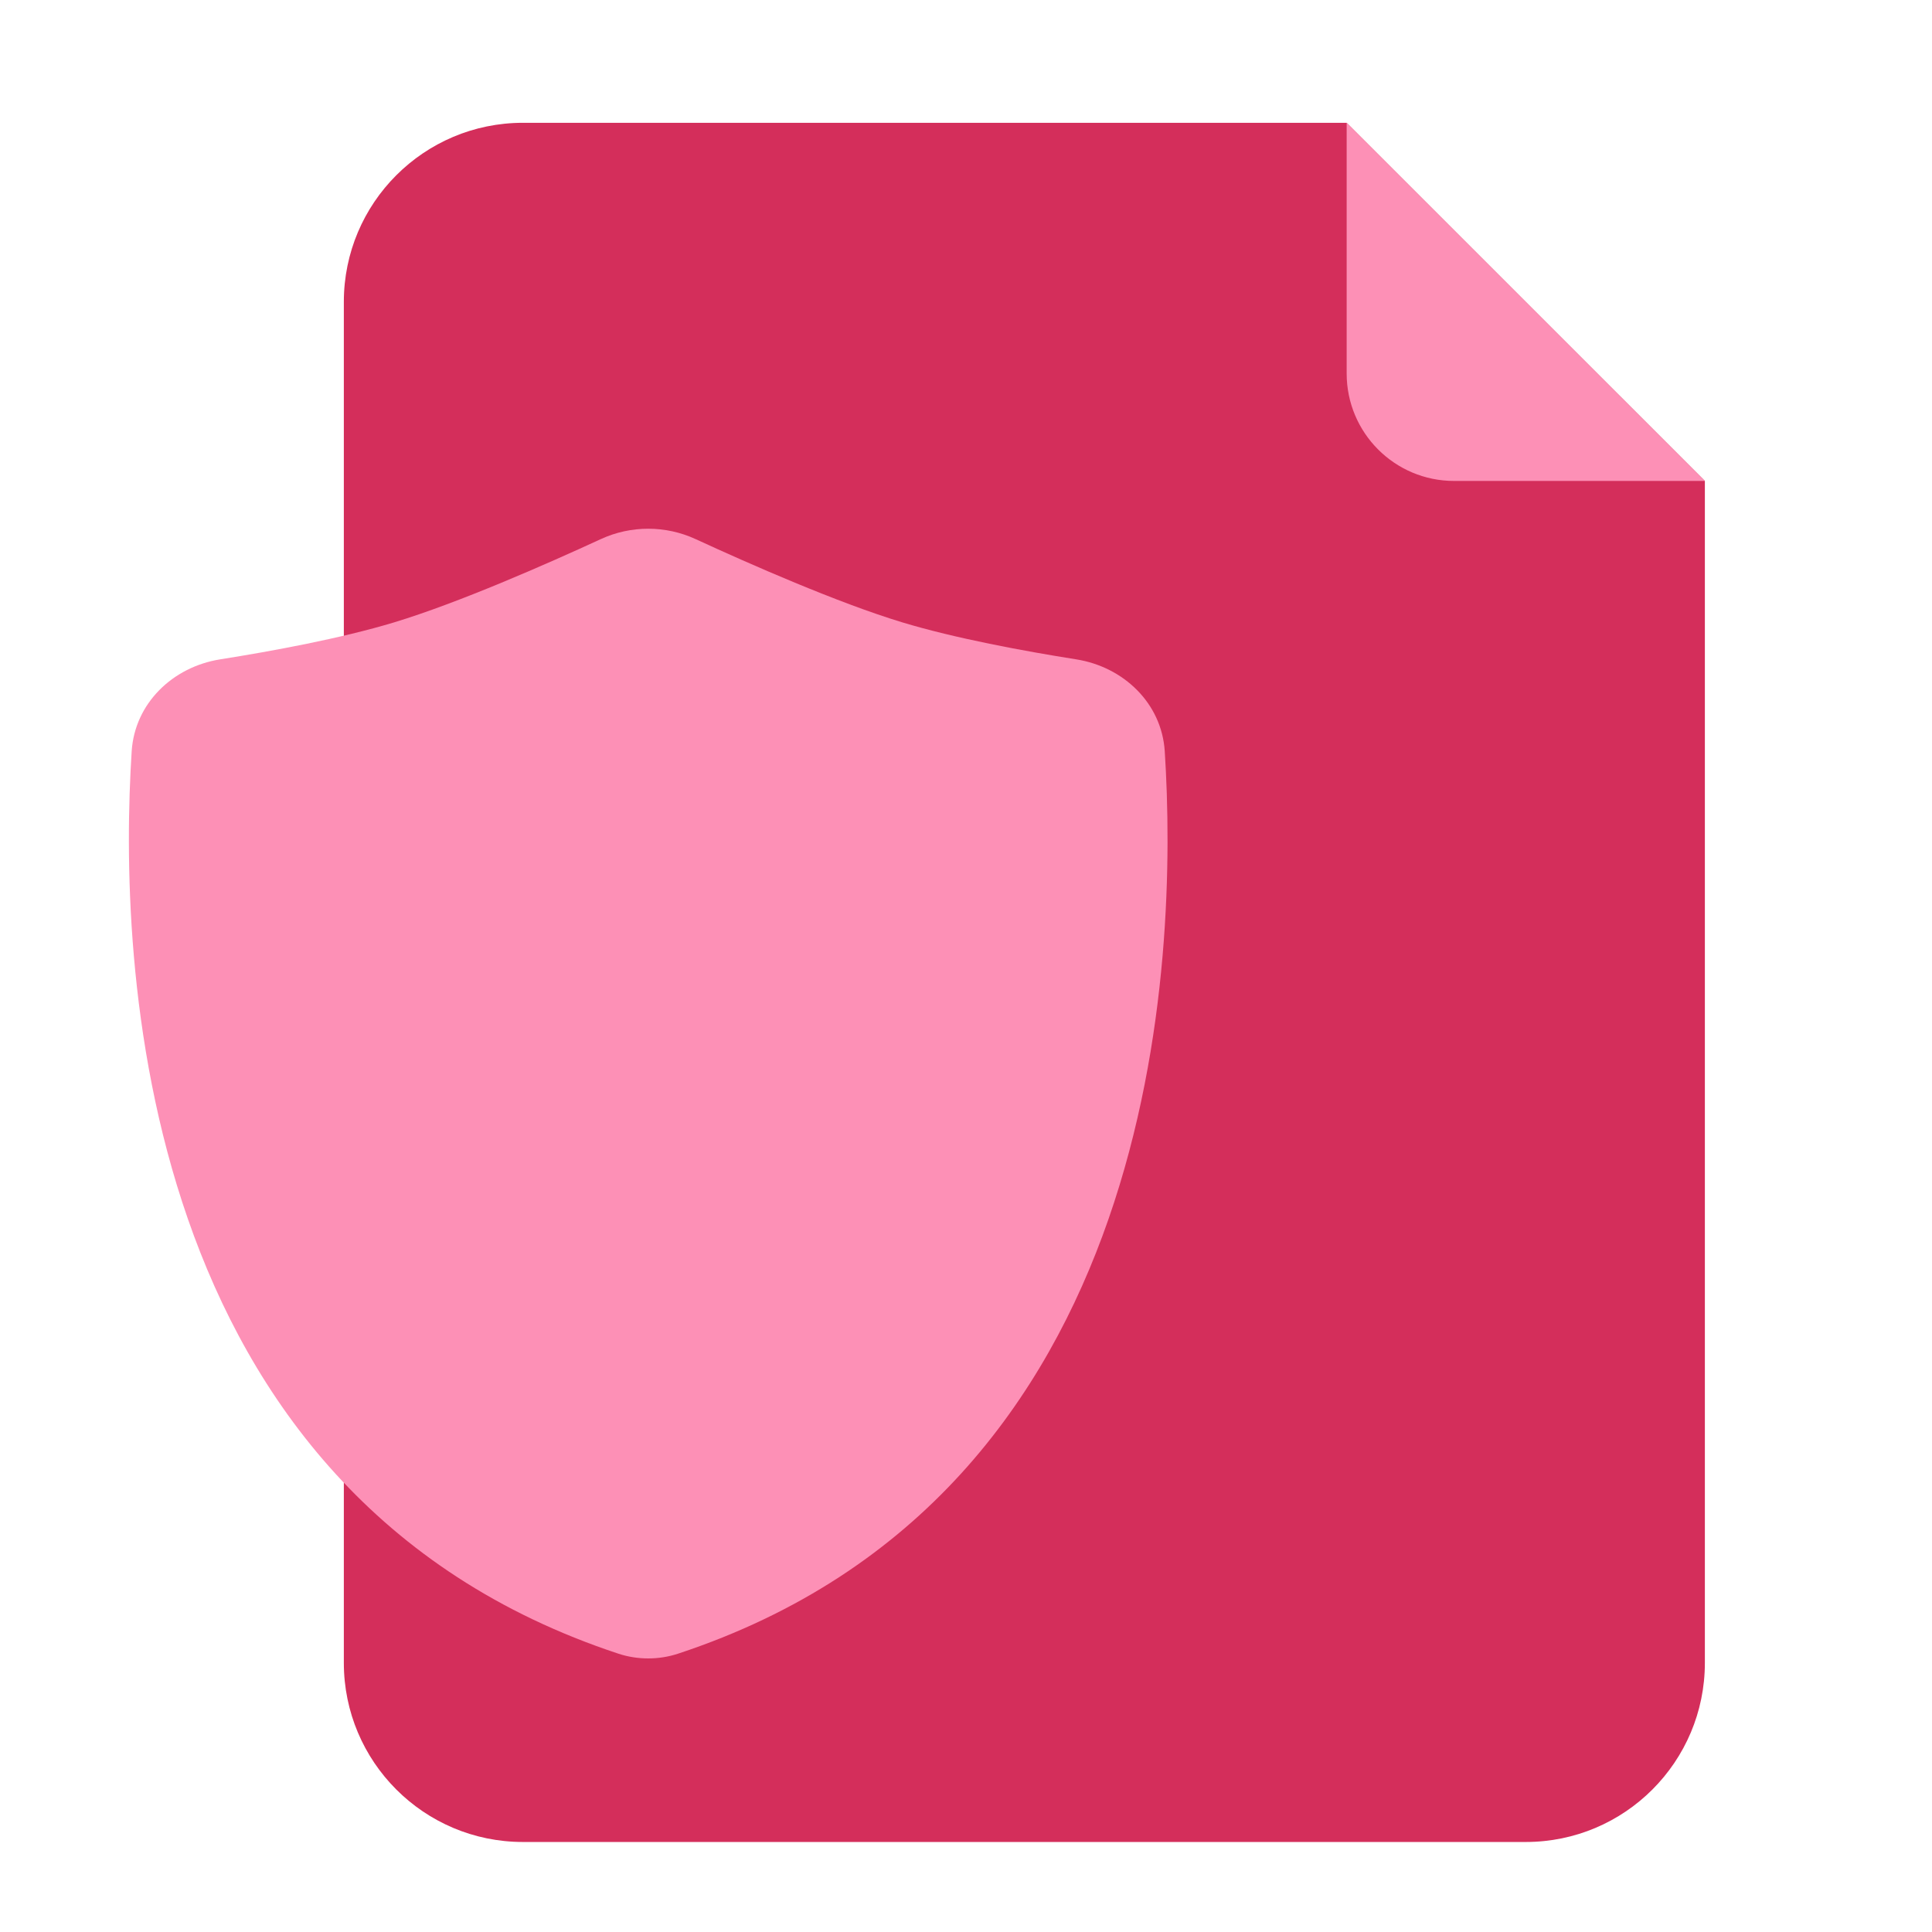
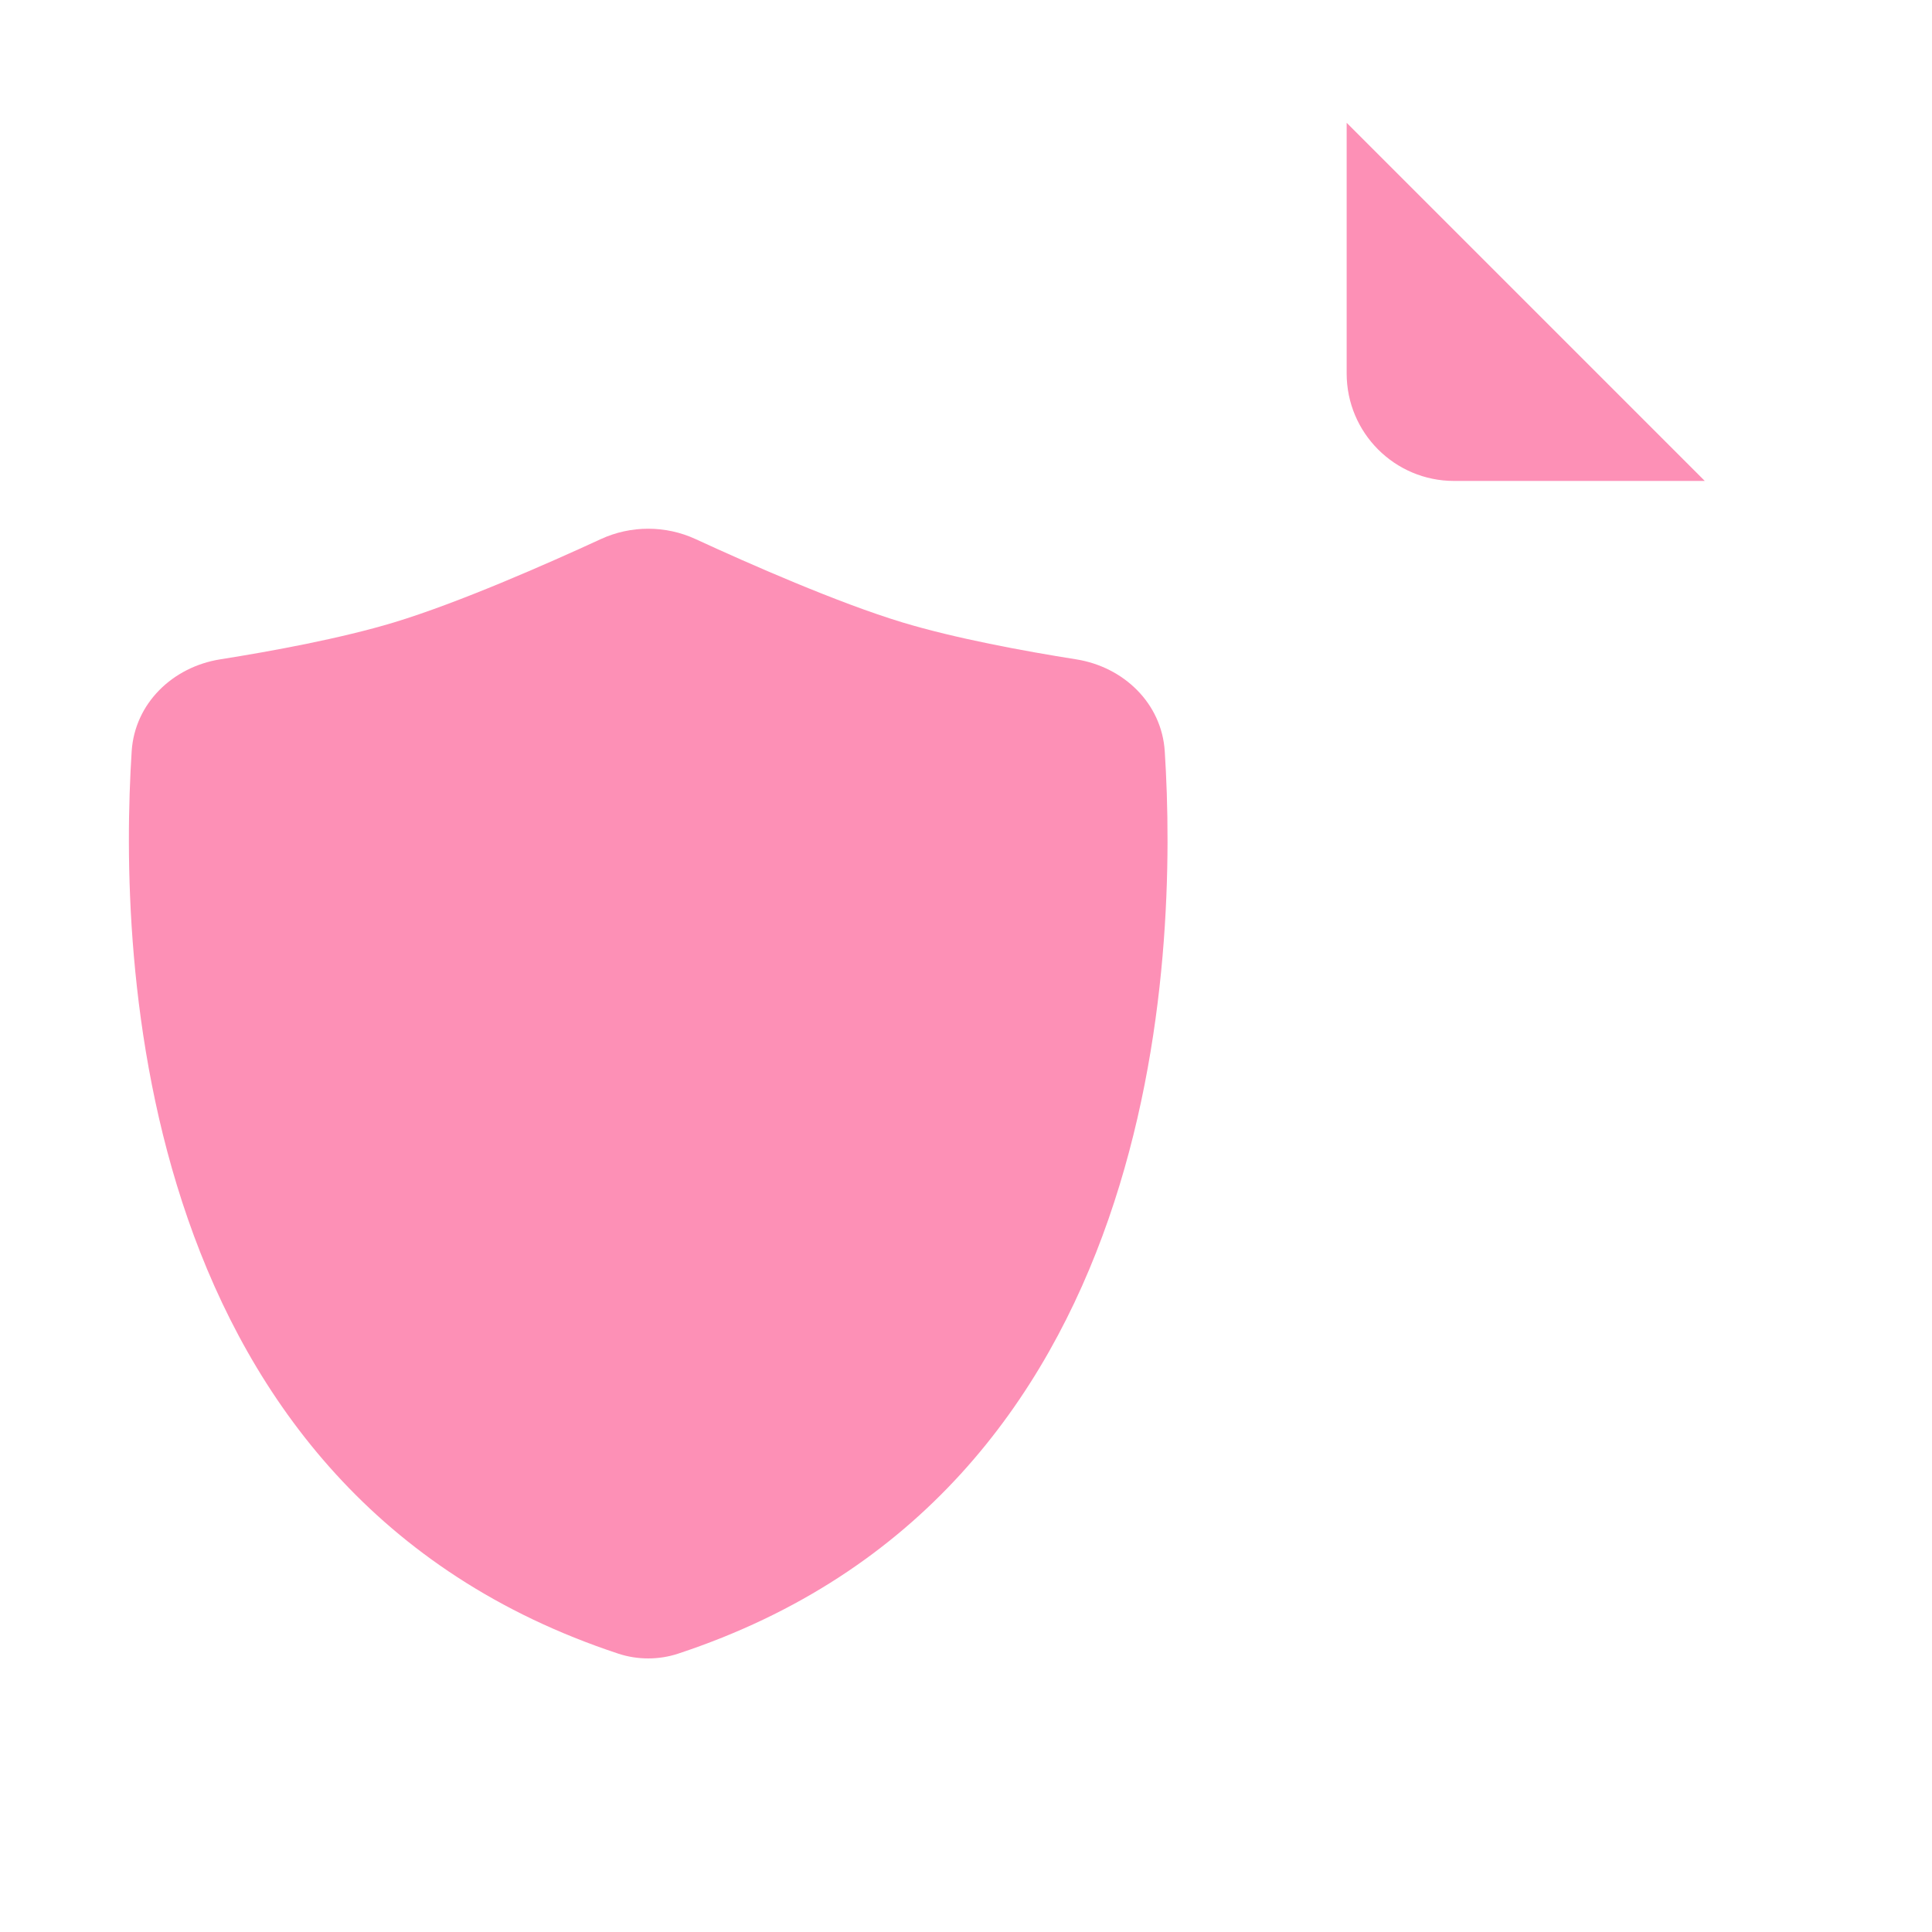
<svg xmlns="http://www.w3.org/2000/svg" width="32" height="32" viewBox="0 0 32 32" fill="none">
-   <path d="M5.695 5C5.695 3.362 7.023 2.034 8.661 2.034H22.305L28.238 7.966V27.542C28.238 29.18 26.91 30.509 25.272 30.509H8.661C7.023 30.509 5.695 29.18 5.695 27.542V5Z" fill="#D42E5B" />
  <path d="M28.237 7.966H24.084C23.101 7.966 22.305 7.169 22.305 6.186V2.034L28.237 7.966Z" fill="#FD90B6" />
  <path d="M2.181 12.443C2.232 11.649 2.861 11.046 3.646 10.921C4.517 10.783 5.652 10.573 6.526 10.309C7.598 9.984 9.063 9.339 9.952 8.929C10.449 8.7 11.024 8.7 11.521 8.929C12.41 9.339 13.875 9.984 14.947 10.309C15.821 10.573 16.955 10.783 17.826 10.921C18.612 11.046 19.241 11.649 19.292 12.443C19.51 15.839 19.274 24.735 11.231 27.39C10.914 27.495 10.559 27.495 10.242 27.39C2.199 24.735 1.963 15.839 2.181 12.443Z" fill="#FD90B6" />
</svg>